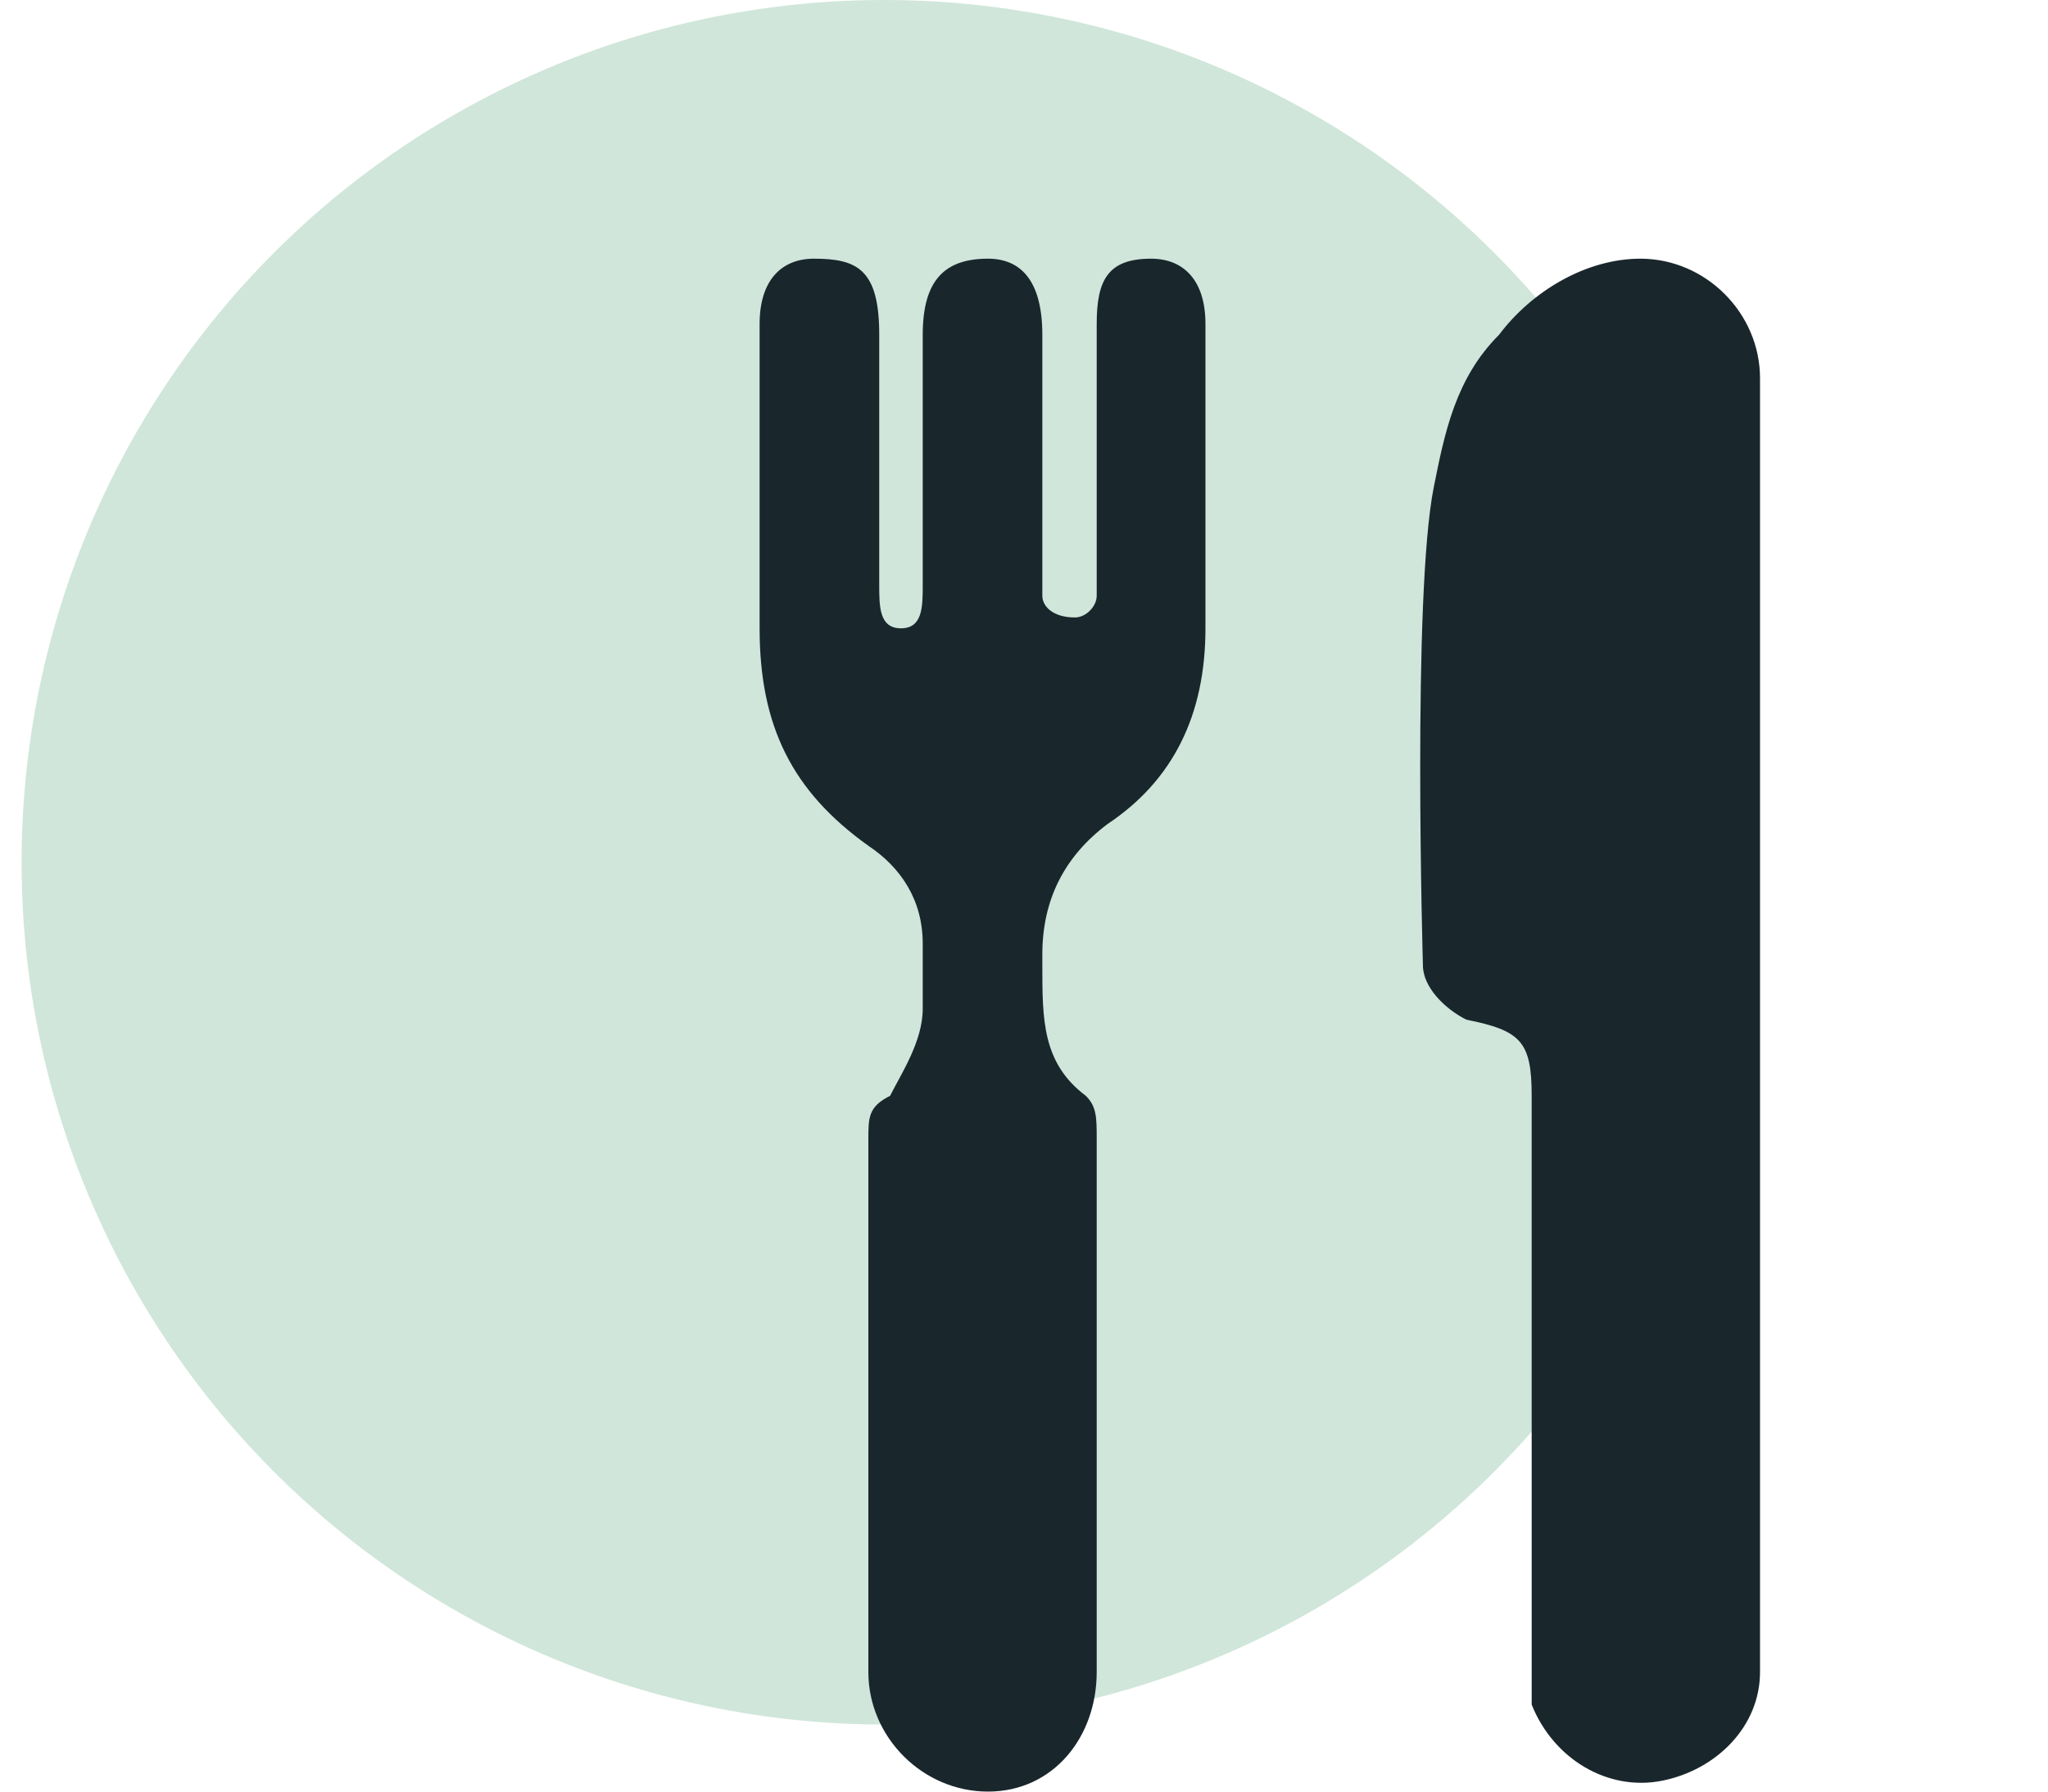
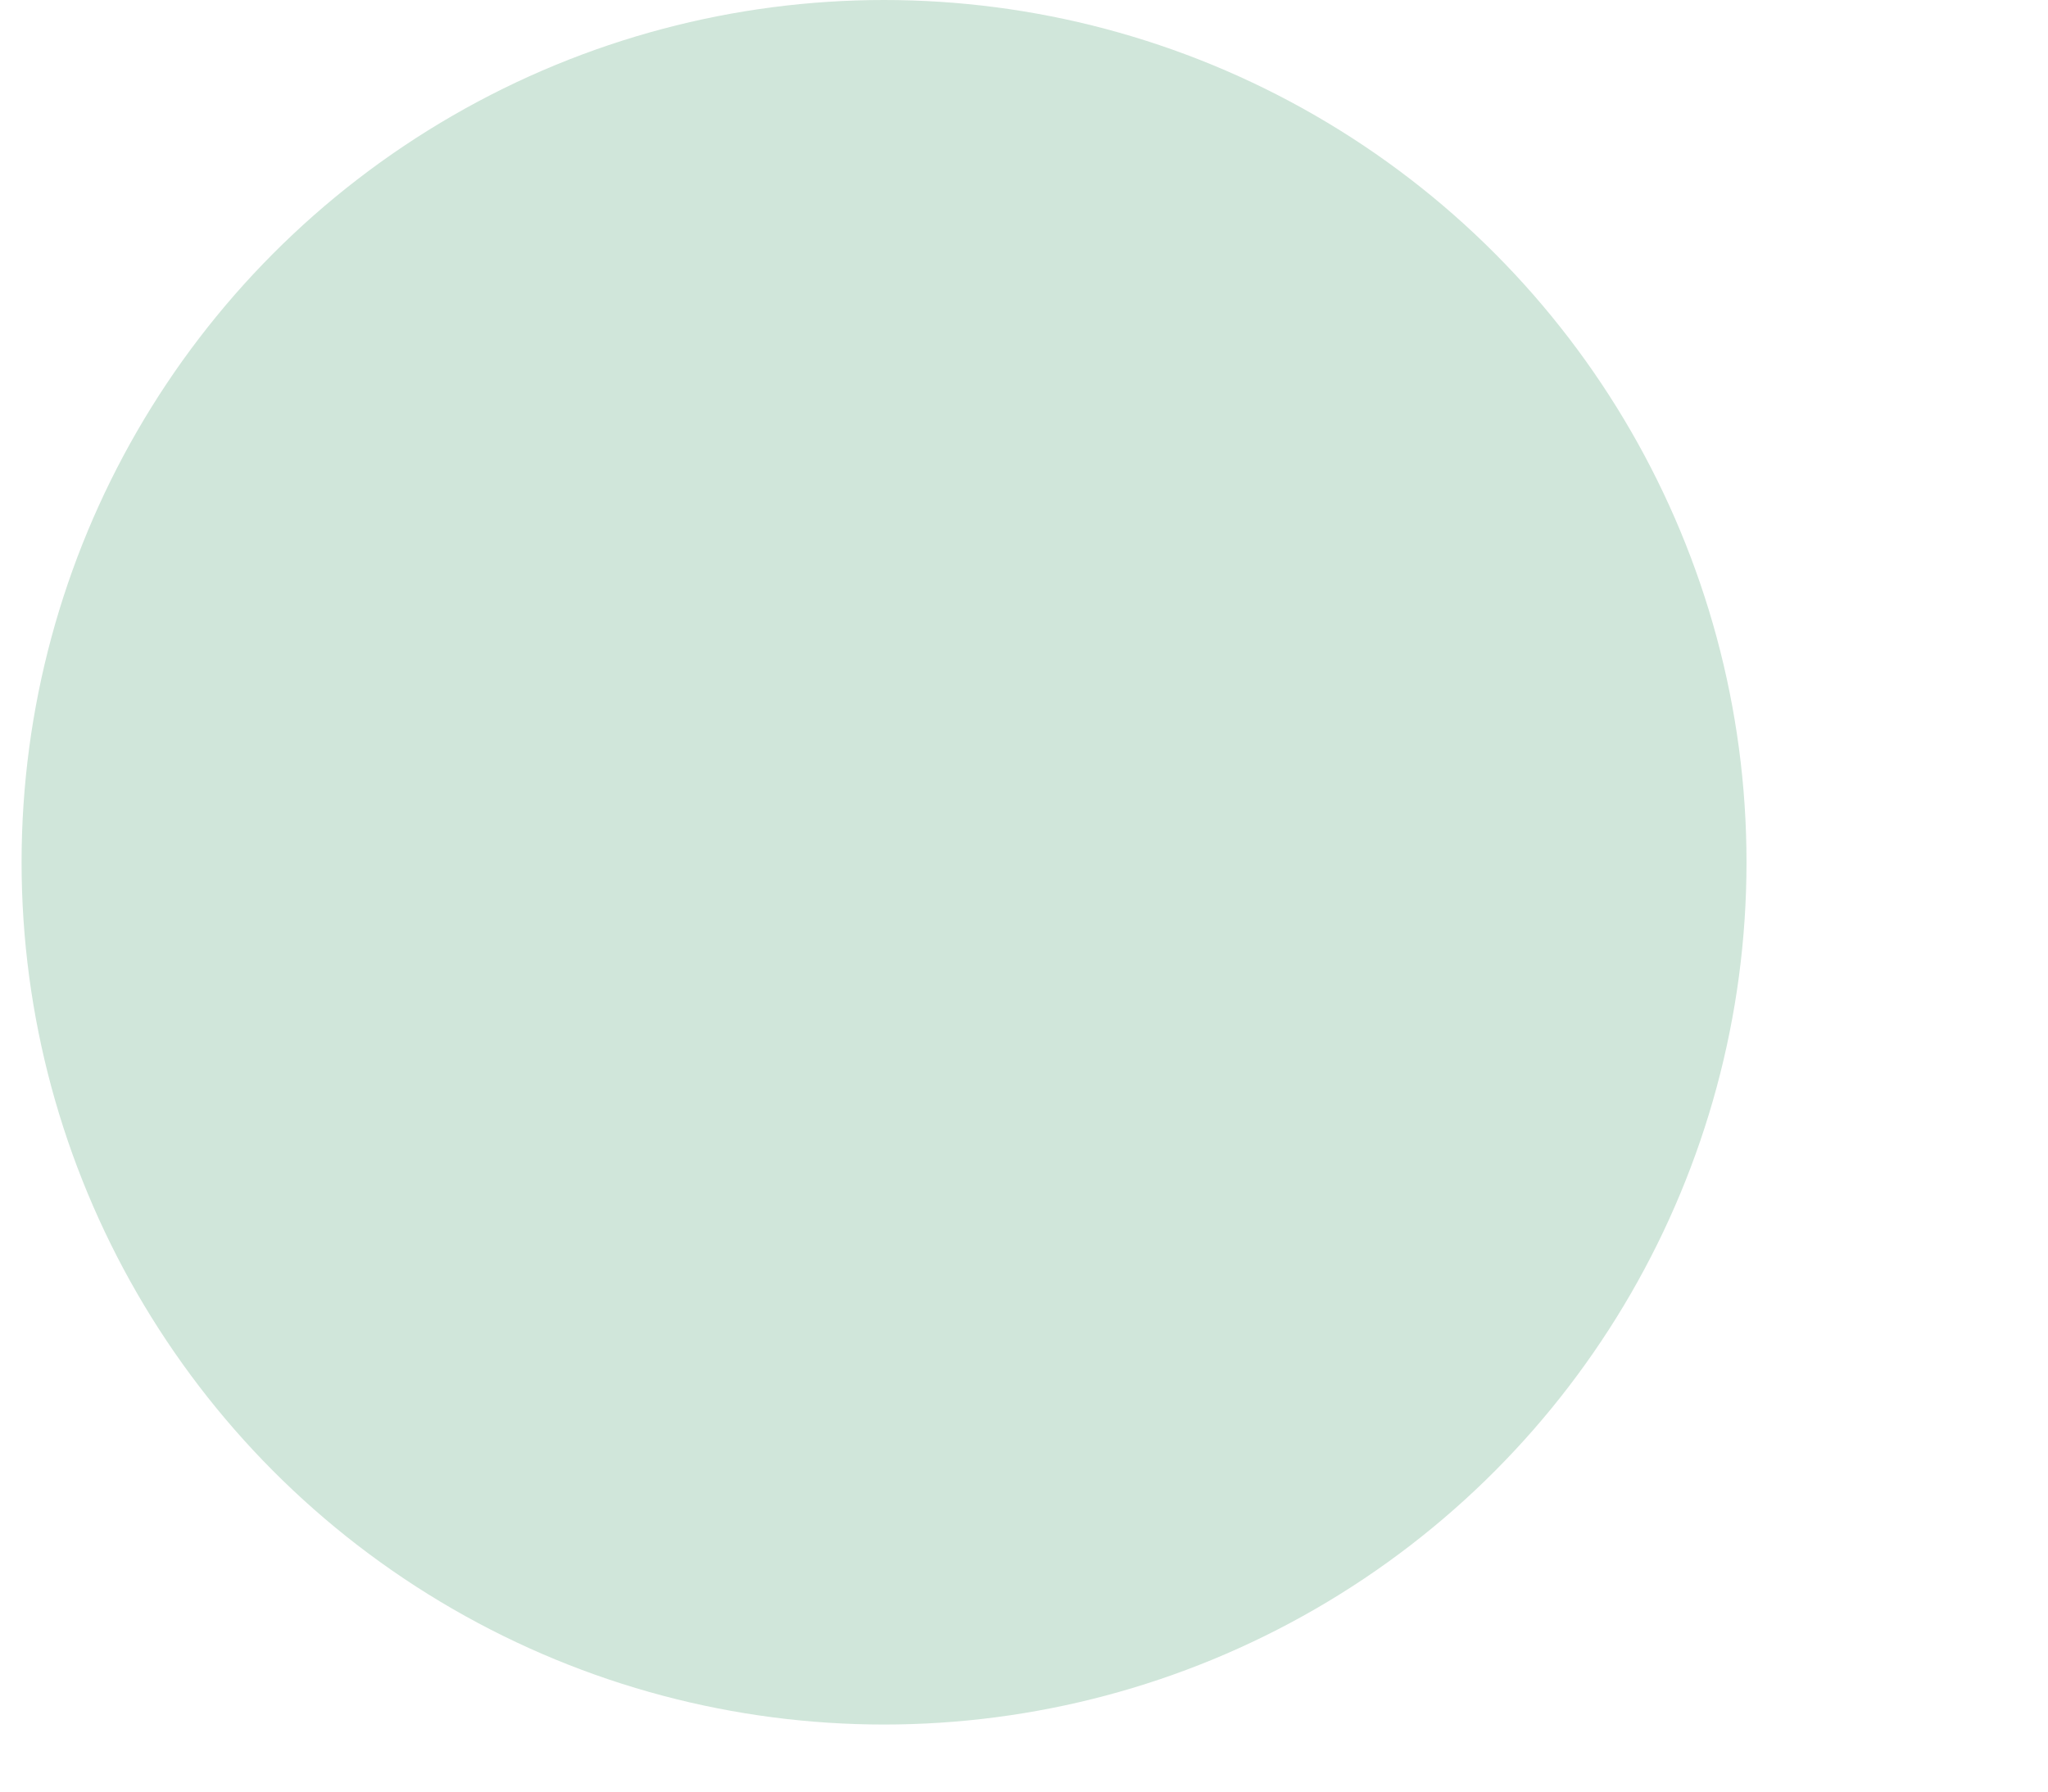
<svg xmlns="http://www.w3.org/2000/svg" width="80px" height="70px" viewBox="0 0 80 70" version="1.1">
  <title>Dining</title>
  <g id="Cartera.com" stroke="none" stroke-width="1" fill="none" fill-rule="evenodd">
    <g id="Homepage" transform="translate(-1160, -847)">
      <g id="Dining" transform="translate(1160.843, 847)">
        <circle id="Oval" fill="#D0E6DA" cx="33.69" cy="33.69" r="33.69" />
        <g id="Icon/Food" transform="translate(28.829, 10.107)" fill="#19272D">
-           <path d="M39.079,36.531 L39.079,4.673 C39.079,2.124 36.955,3.55271368e-15 34.407,3.55271368e-15 C32.283,3.55271368e-15 30.159,1.274 28.885,2.973 C27.185,4.673 26.761,6.796 26.336,8.92 C25.486,13.168 25.911,27.61 25.911,27.61 C25.911,28.46 26.761,29.309 27.61,29.734 C29.734,30.159 30.159,30.584 30.159,32.708 L30.159,56.495 C31.008,58.619 33.132,59.893 35.256,59.468 C37.38,59.044 39.079,57.344 39.079,55.221 L39.079,36.531 Z M4.248,42.053 L4.248,55.221 C4.248,57.769 6.372,59.893 8.92,59.893 C11.469,59.893 13.168,57.769 13.168,55.221 L13.168,34.407 C13.168,33.557 13.168,33.132 12.743,32.708 C11.044,31.433 11.044,29.734 11.044,27.61 L11.044,27.185 C11.044,25.062 11.894,23.363 13.593,22.088 C16.141,20.389 17.416,17.84 17.416,14.442 L17.416,2.549 C17.416,0.85 16.566,3.55271368e-15 15.292,3.55271368e-15 C13.593,3.55271368e-15 13.168,0.85 13.168,2.549 L13.168,13.168 C13.168,13.593 12.743,14.018 12.318,14.018 C11.469,14.018 11.044,13.593 11.044,13.168 L11.044,2.973 C11.044,0.85 10.195,3.55271368e-15 8.92,3.55271368e-15 C7.221,3.55271368e-15 6.372,0.85 6.372,2.973 L6.372,12.743 C6.372,13.593 6.372,14.442 5.522,14.442 C4.673,14.442 4.673,13.593 4.673,12.743 L4.673,2.973 C4.673,0.425 3.823,3.55271368e-15 2.124,3.55271368e-15 C0.85,3.55271368e-15 0,0.85 0,2.549 L0,14.442 C0,18.265 1.274,20.814 4.248,22.938 C5.522,23.787 6.372,25.062 6.372,26.761 L6.372,29.309 C6.372,30.584 5.522,31.858 5.097,32.708 C4.248,33.132 4.248,33.557 4.248,34.407 L4.248,42.053 Z" id="Shape" />
-         </g>
+           </g>
      </g>
    </g>
  </g>
</svg>